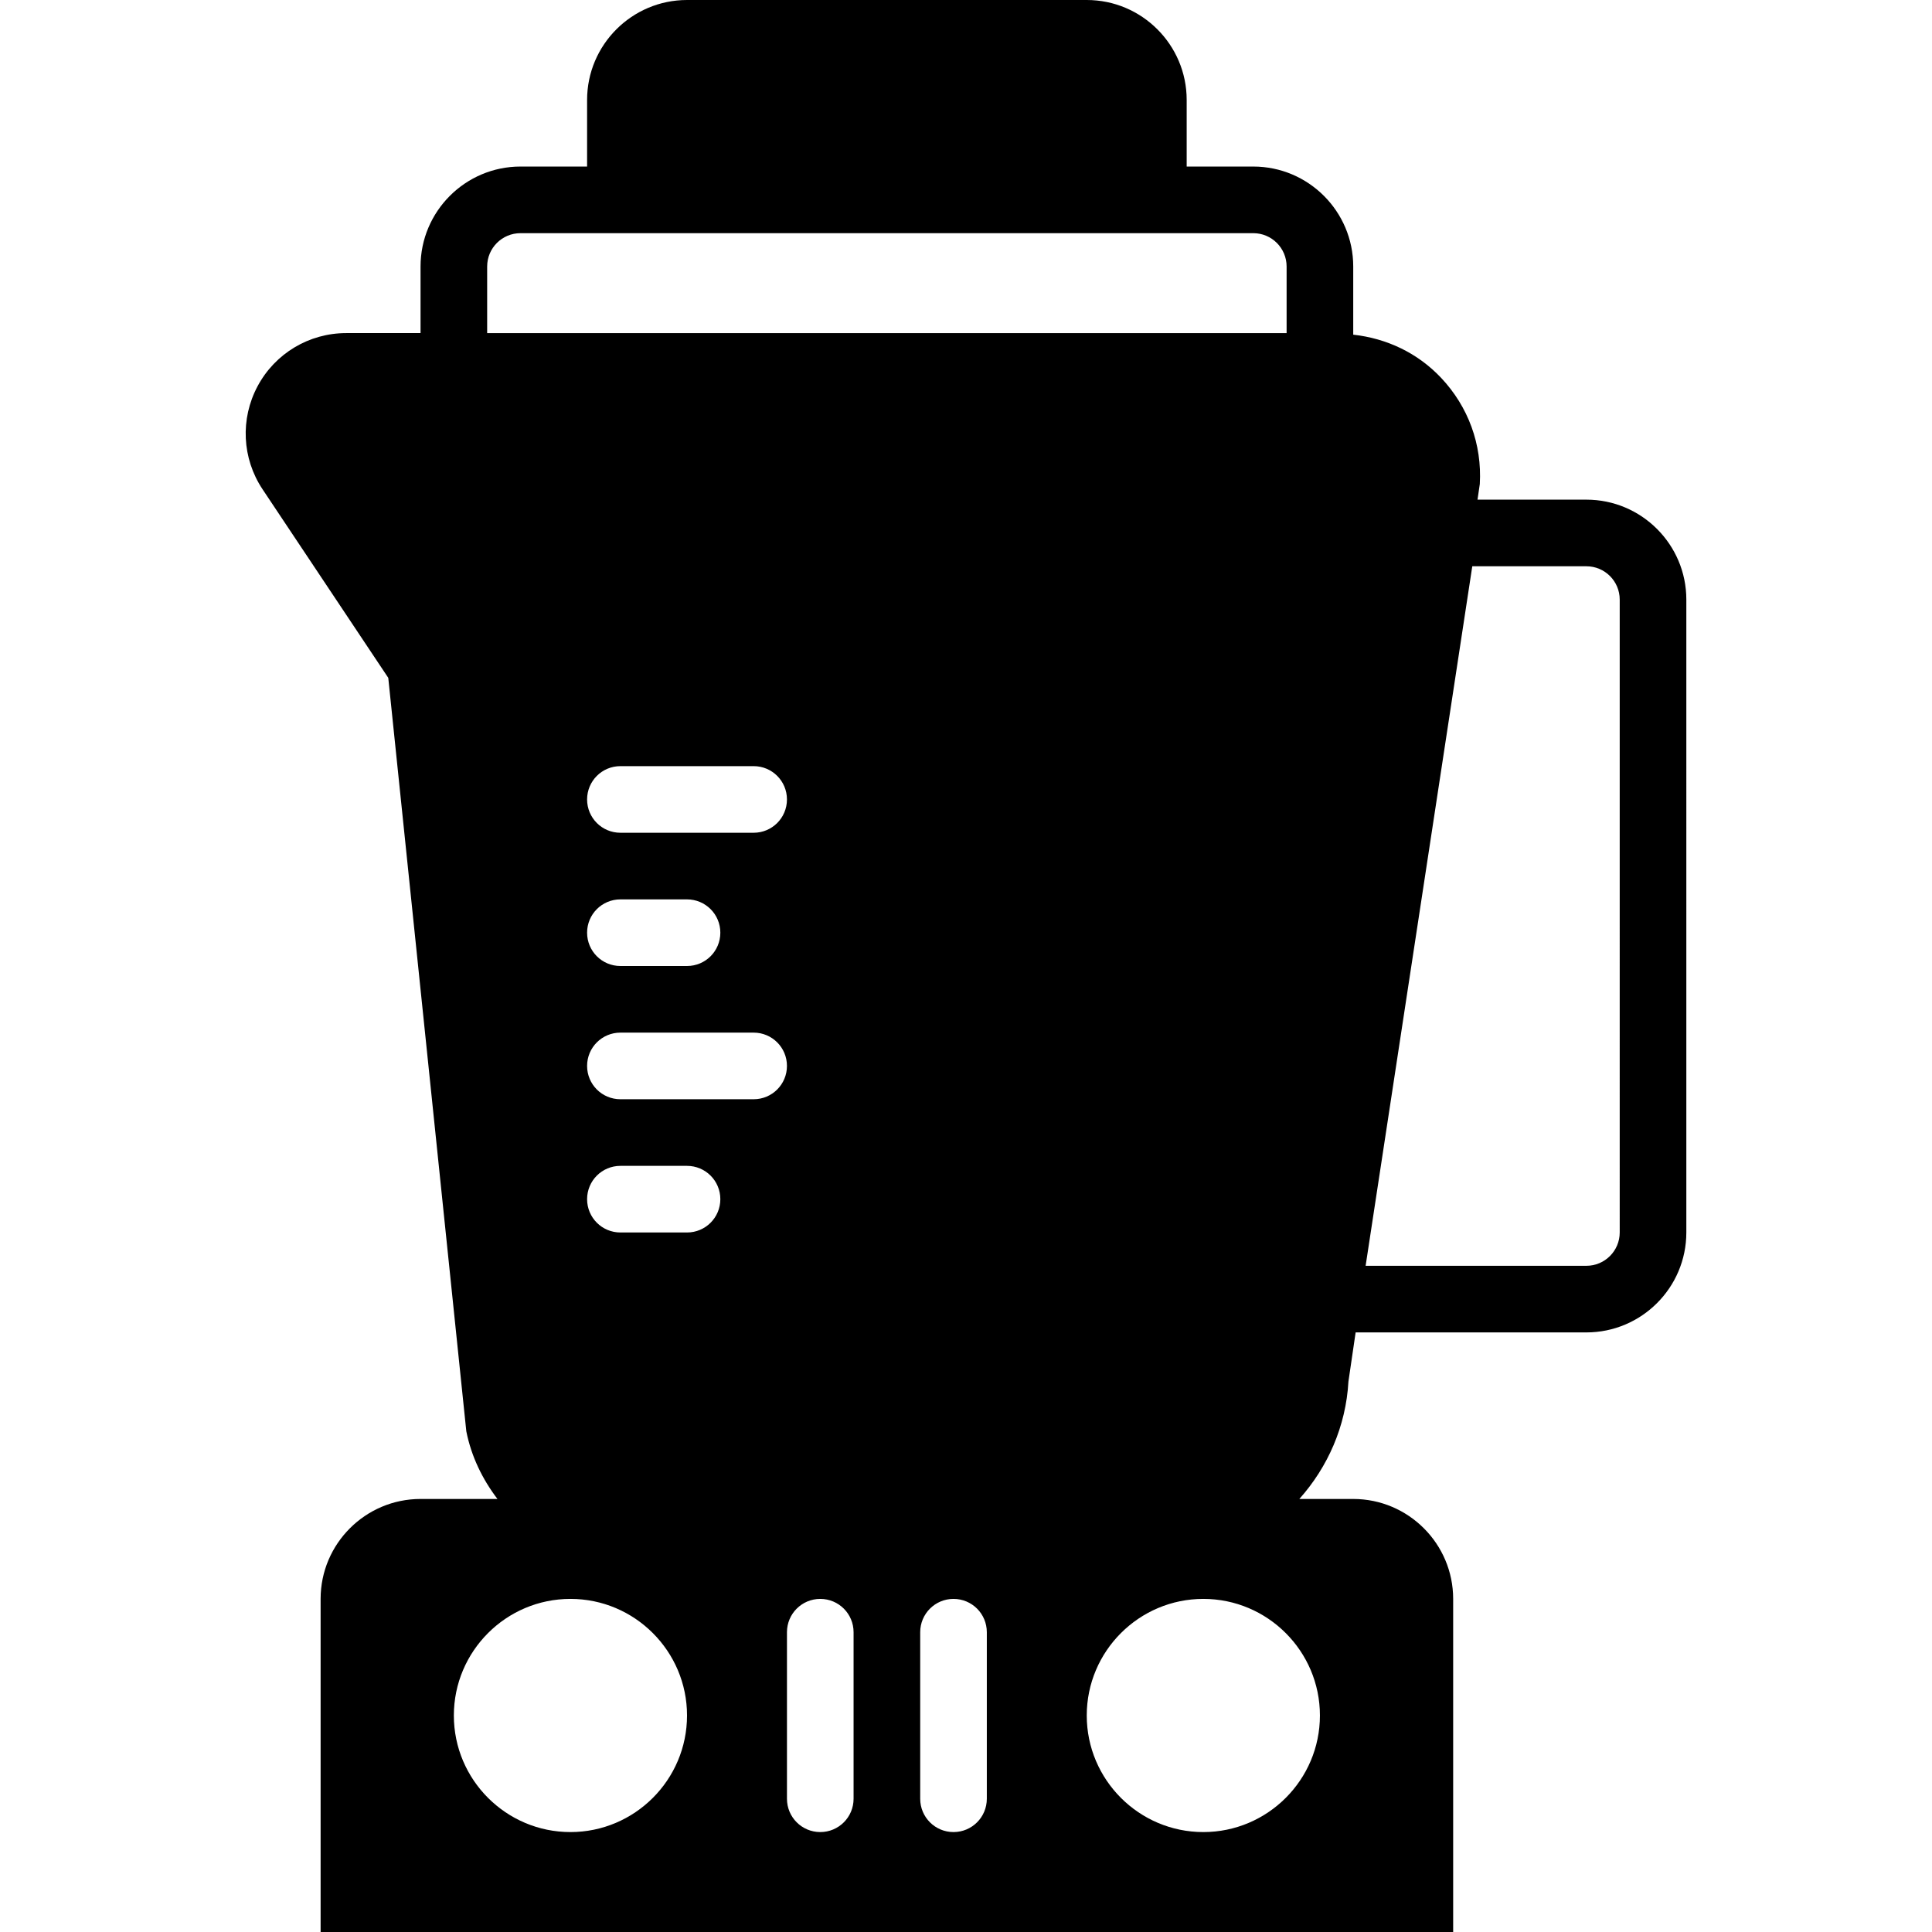
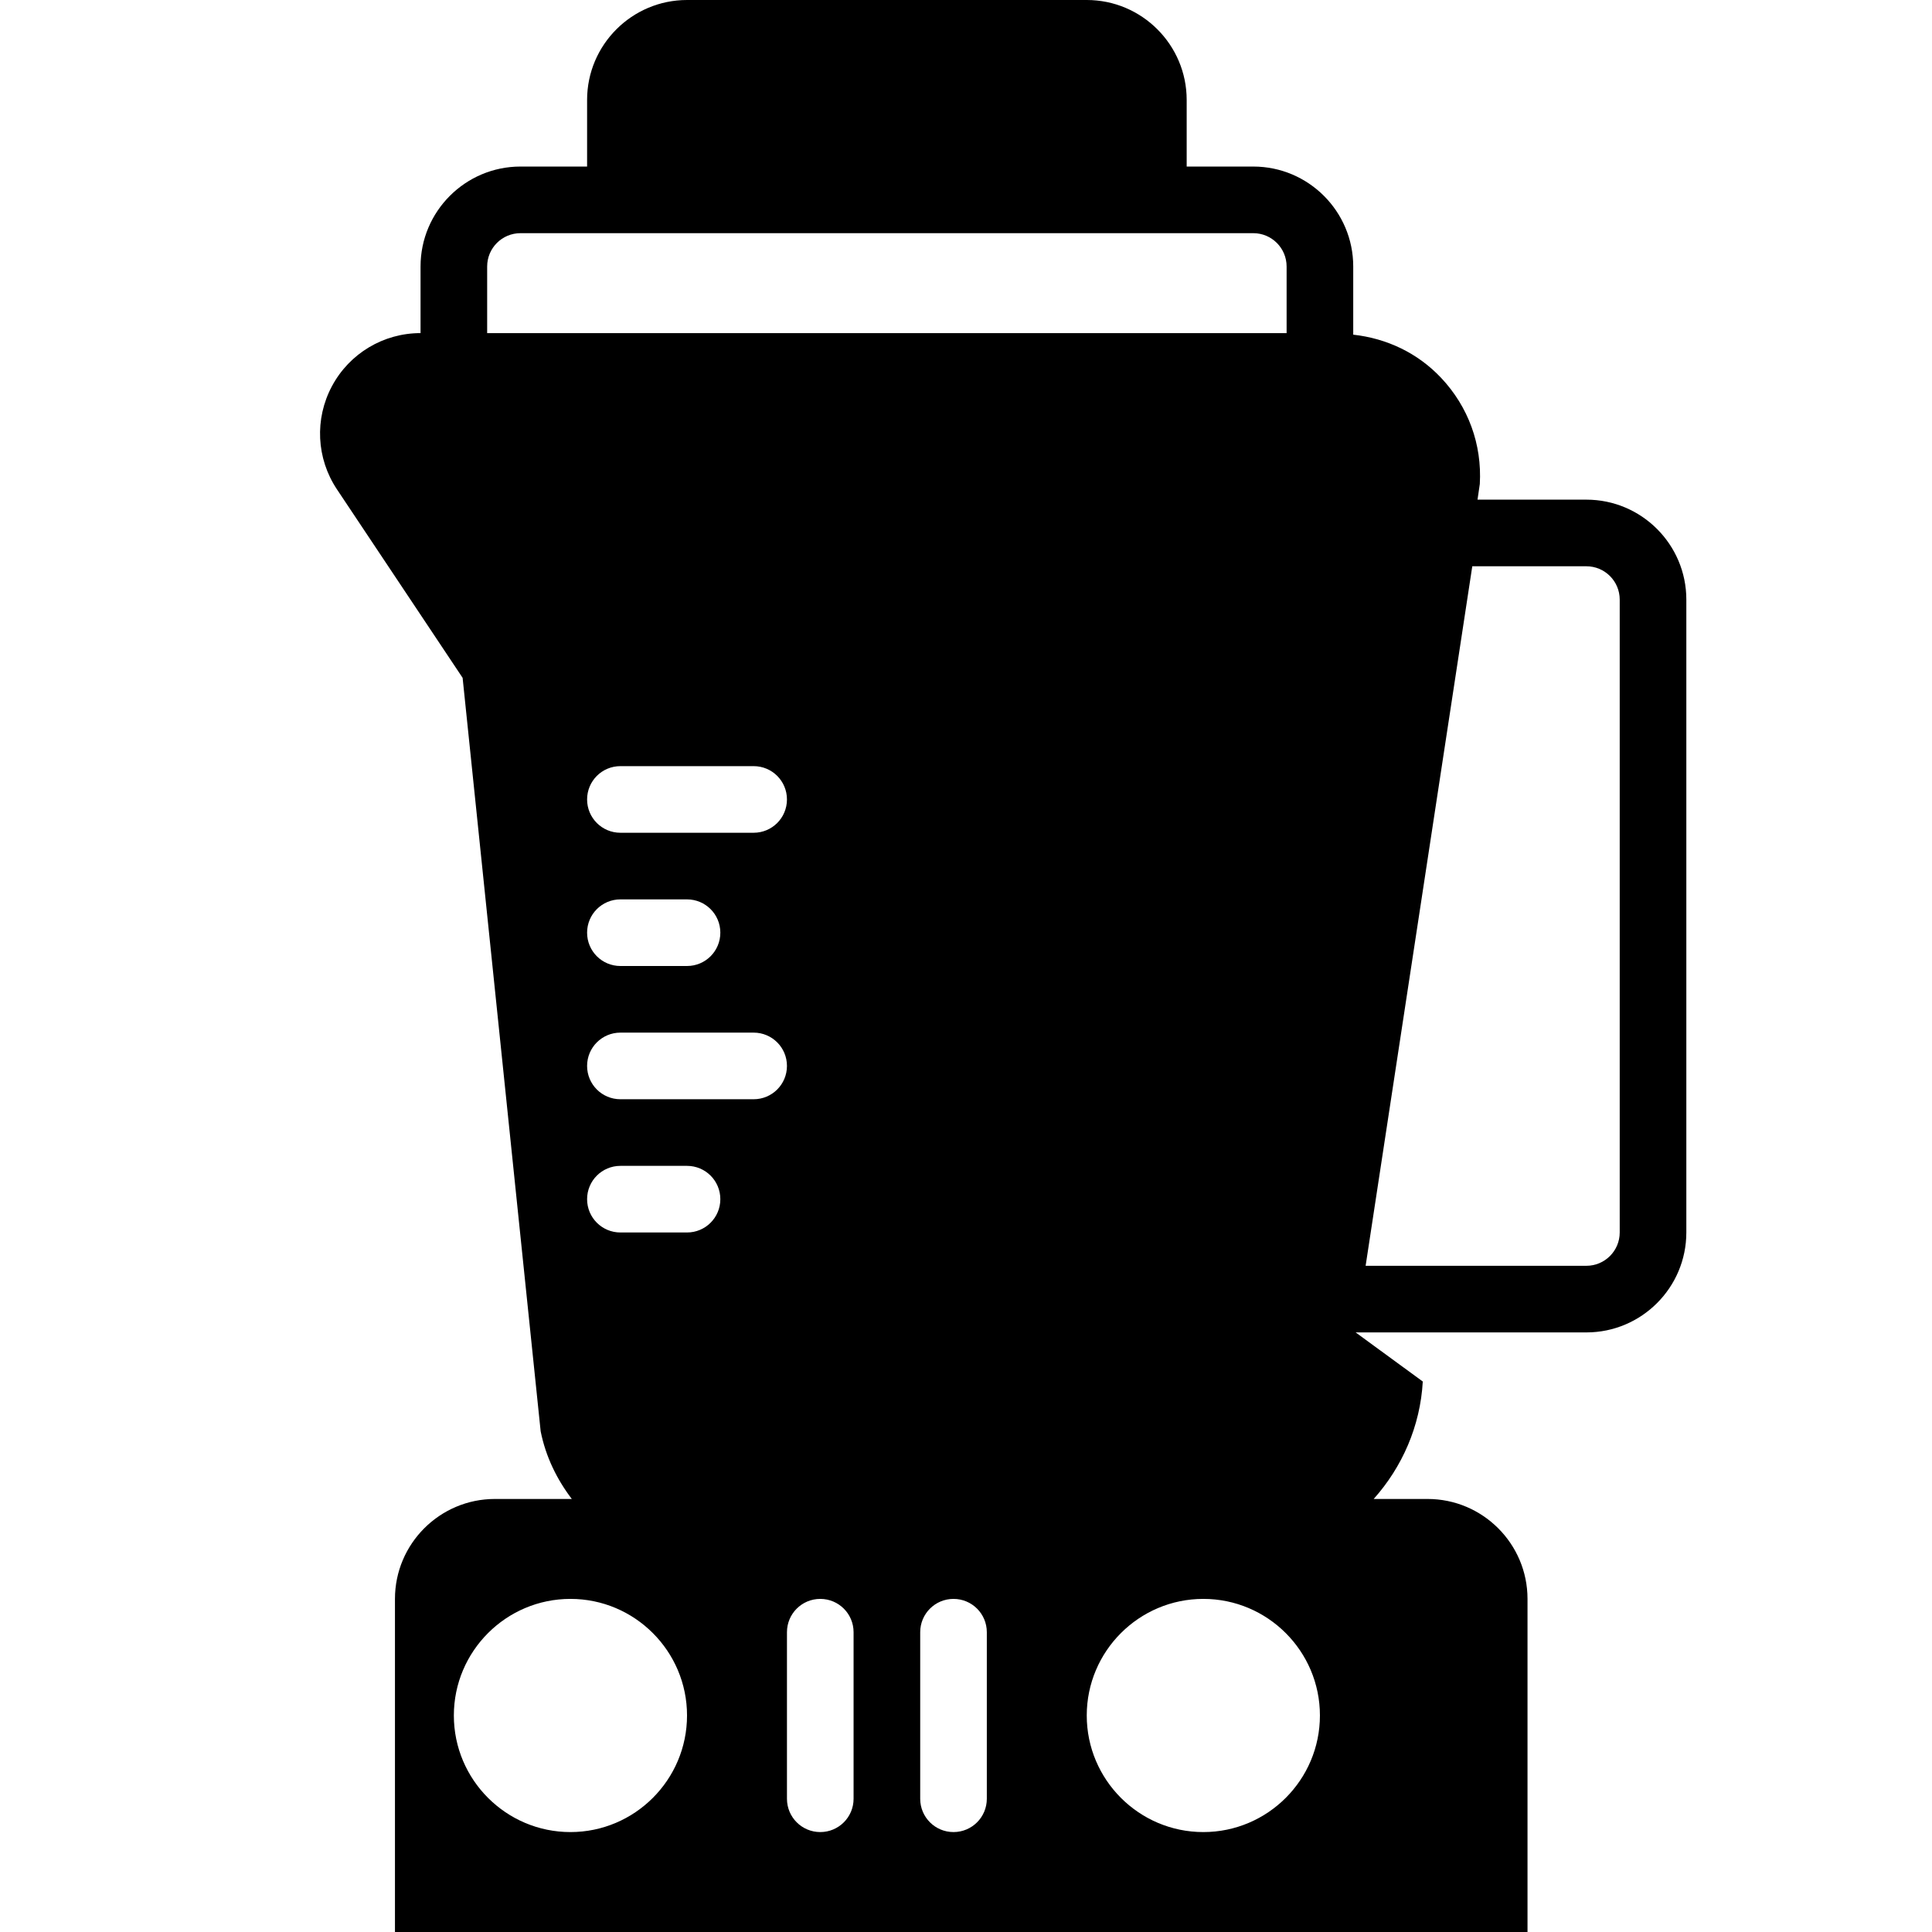
<svg xmlns="http://www.w3.org/2000/svg" fill="#000000" height="800px" width="800px" version="1.1" id="Capa_1" viewBox="0 0 58 58" xml:space="preserve">
-   <path d="M47.625,15h-3.269l0.069-0.47c0.068-1.189-0.345-2.321-1.163-3.188c-0.706-0.748-1.632-1.183-2.637-1.295V8  c0-1.654-1.346-3-3-3h-2V3c0-1.654-1.346-3-3-3h-12c-1.654,0-3,1.346-3,3v2h-2c-1.654,0-3,1.346-3,3v2h-2.232  c-1.114,0-2.134,0.61-2.66,1.594c-0.525,0.982-0.468,2.169,0.15,3.096l3.773,5.659l2.343,22.62c0.152,0.761,0.487,1.443,0.935,2.031  h-2.309c-1.654,0-3,1.346-3,3v10h34V48c0-1.654-1.346-3-3-3h-1.618c0.854-0.956,1.399-2.184,1.474-3.526L40.697,40h6.928  c1.654,0,3-1.346,3-3V18C50.625,16.346,49.279,15,47.625,15z M17.125,55c-1.93,0-3.5-1.57-3.5-3.5s1.57-3.5,3.5-3.5  s3.5,1.57,3.5,3.5S19.055,55,17.125,55z M25.625,54c0,0.553-0.447,1-1,1s-1-0.447-1-1v-5c0-0.553,0.447-1,1-1s1,0.447,1,1V54z   M29.625,54c0,0.553-0.447,1-1,1s-1-0.447-1-1v-5c0-0.553,0.447-1,1-1s1,0.447,1,1V54z M36.125,55c-1.93,0-3.5-1.57-3.5-3.5  s1.57-3.5,3.5-3.5s3.5,1.57,3.5,3.5S38.055,55,36.125,55z M20.625,37h-2c-0.553,0-1-0.447-1-1s0.447-1,1-1h2c0.553,0,1,0.447,1,1  S21.178,37,20.625,37z M22.625,33h-4c-0.553,0-1-0.447-1-1s0.447-1,1-1h4c0.553,0,1,0.447,1,1S23.178,33,22.625,33z M17.625,28  c0-0.553,0.447-1,1-1h2c0.553,0,1,0.447,1,1s-0.447,1-1,1h-2C18.072,29,17.625,28.553,17.625,28z M22.625,25h-4  c-0.553,0-1-0.447-1-1s0.447-1,1-1h4c0.553,0,1,0.447,1,1S23.178,25,22.625,25z M14.625,8c0-0.552,0.448-1,1-1h2h18h2  c0.552,0,1,0.448,1,1v2h-24V8z M48.625,37c0,0.552-0.448,1-1,1h-6.628l3.202-21h3.426c0.552,0,1,0.448,1,1V37z" />
+   <path d="M47.625,15h-3.269l0.069-0.47c0.068-1.189-0.345-2.321-1.163-3.188c-0.706-0.748-1.632-1.183-2.637-1.295V8  c0-1.654-1.346-3-3-3h-2V3c0-1.654-1.346-3-3-3h-12c-1.654,0-3,1.346-3,3v2h-2c-1.654,0-3,1.346-3,3v2c-1.114,0-2.134,0.61-2.66,1.594c-0.525,0.982-0.468,2.169,0.15,3.096l3.773,5.659l2.343,22.62c0.152,0.761,0.487,1.443,0.935,2.031  h-2.309c-1.654,0-3,1.346-3,3v10h34V48c0-1.654-1.346-3-3-3h-1.618c0.854-0.956,1.399-2.184,1.474-3.526L40.697,40h6.928  c1.654,0,3-1.346,3-3V18C50.625,16.346,49.279,15,47.625,15z M17.125,55c-1.93,0-3.5-1.57-3.5-3.5s1.57-3.5,3.5-3.5  s3.5,1.57,3.5,3.5S19.055,55,17.125,55z M25.625,54c0,0.553-0.447,1-1,1s-1-0.447-1-1v-5c0-0.553,0.447-1,1-1s1,0.447,1,1V54z   M29.625,54c0,0.553-0.447,1-1,1s-1-0.447-1-1v-5c0-0.553,0.447-1,1-1s1,0.447,1,1V54z M36.125,55c-1.93,0-3.5-1.57-3.5-3.5  s1.57-3.5,3.5-3.5s3.5,1.57,3.5,3.5S38.055,55,36.125,55z M20.625,37h-2c-0.553,0-1-0.447-1-1s0.447-1,1-1h2c0.553,0,1,0.447,1,1  S21.178,37,20.625,37z M22.625,33h-4c-0.553,0-1-0.447-1-1s0.447-1,1-1h4c0.553,0,1,0.447,1,1S23.178,33,22.625,33z M17.625,28  c0-0.553,0.447-1,1-1h2c0.553,0,1,0.447,1,1s-0.447,1-1,1h-2C18.072,29,17.625,28.553,17.625,28z M22.625,25h-4  c-0.553,0-1-0.447-1-1s0.447-1,1-1h4c0.553,0,1,0.447,1,1S23.178,25,22.625,25z M14.625,8c0-0.552,0.448-1,1-1h2h18h2  c0.552,0,1,0.448,1,1v2h-24V8z M48.625,37c0,0.552-0.448,1-1,1h-6.628l3.202-21h3.426c0.552,0,1,0.448,1,1V37z" />
</svg>